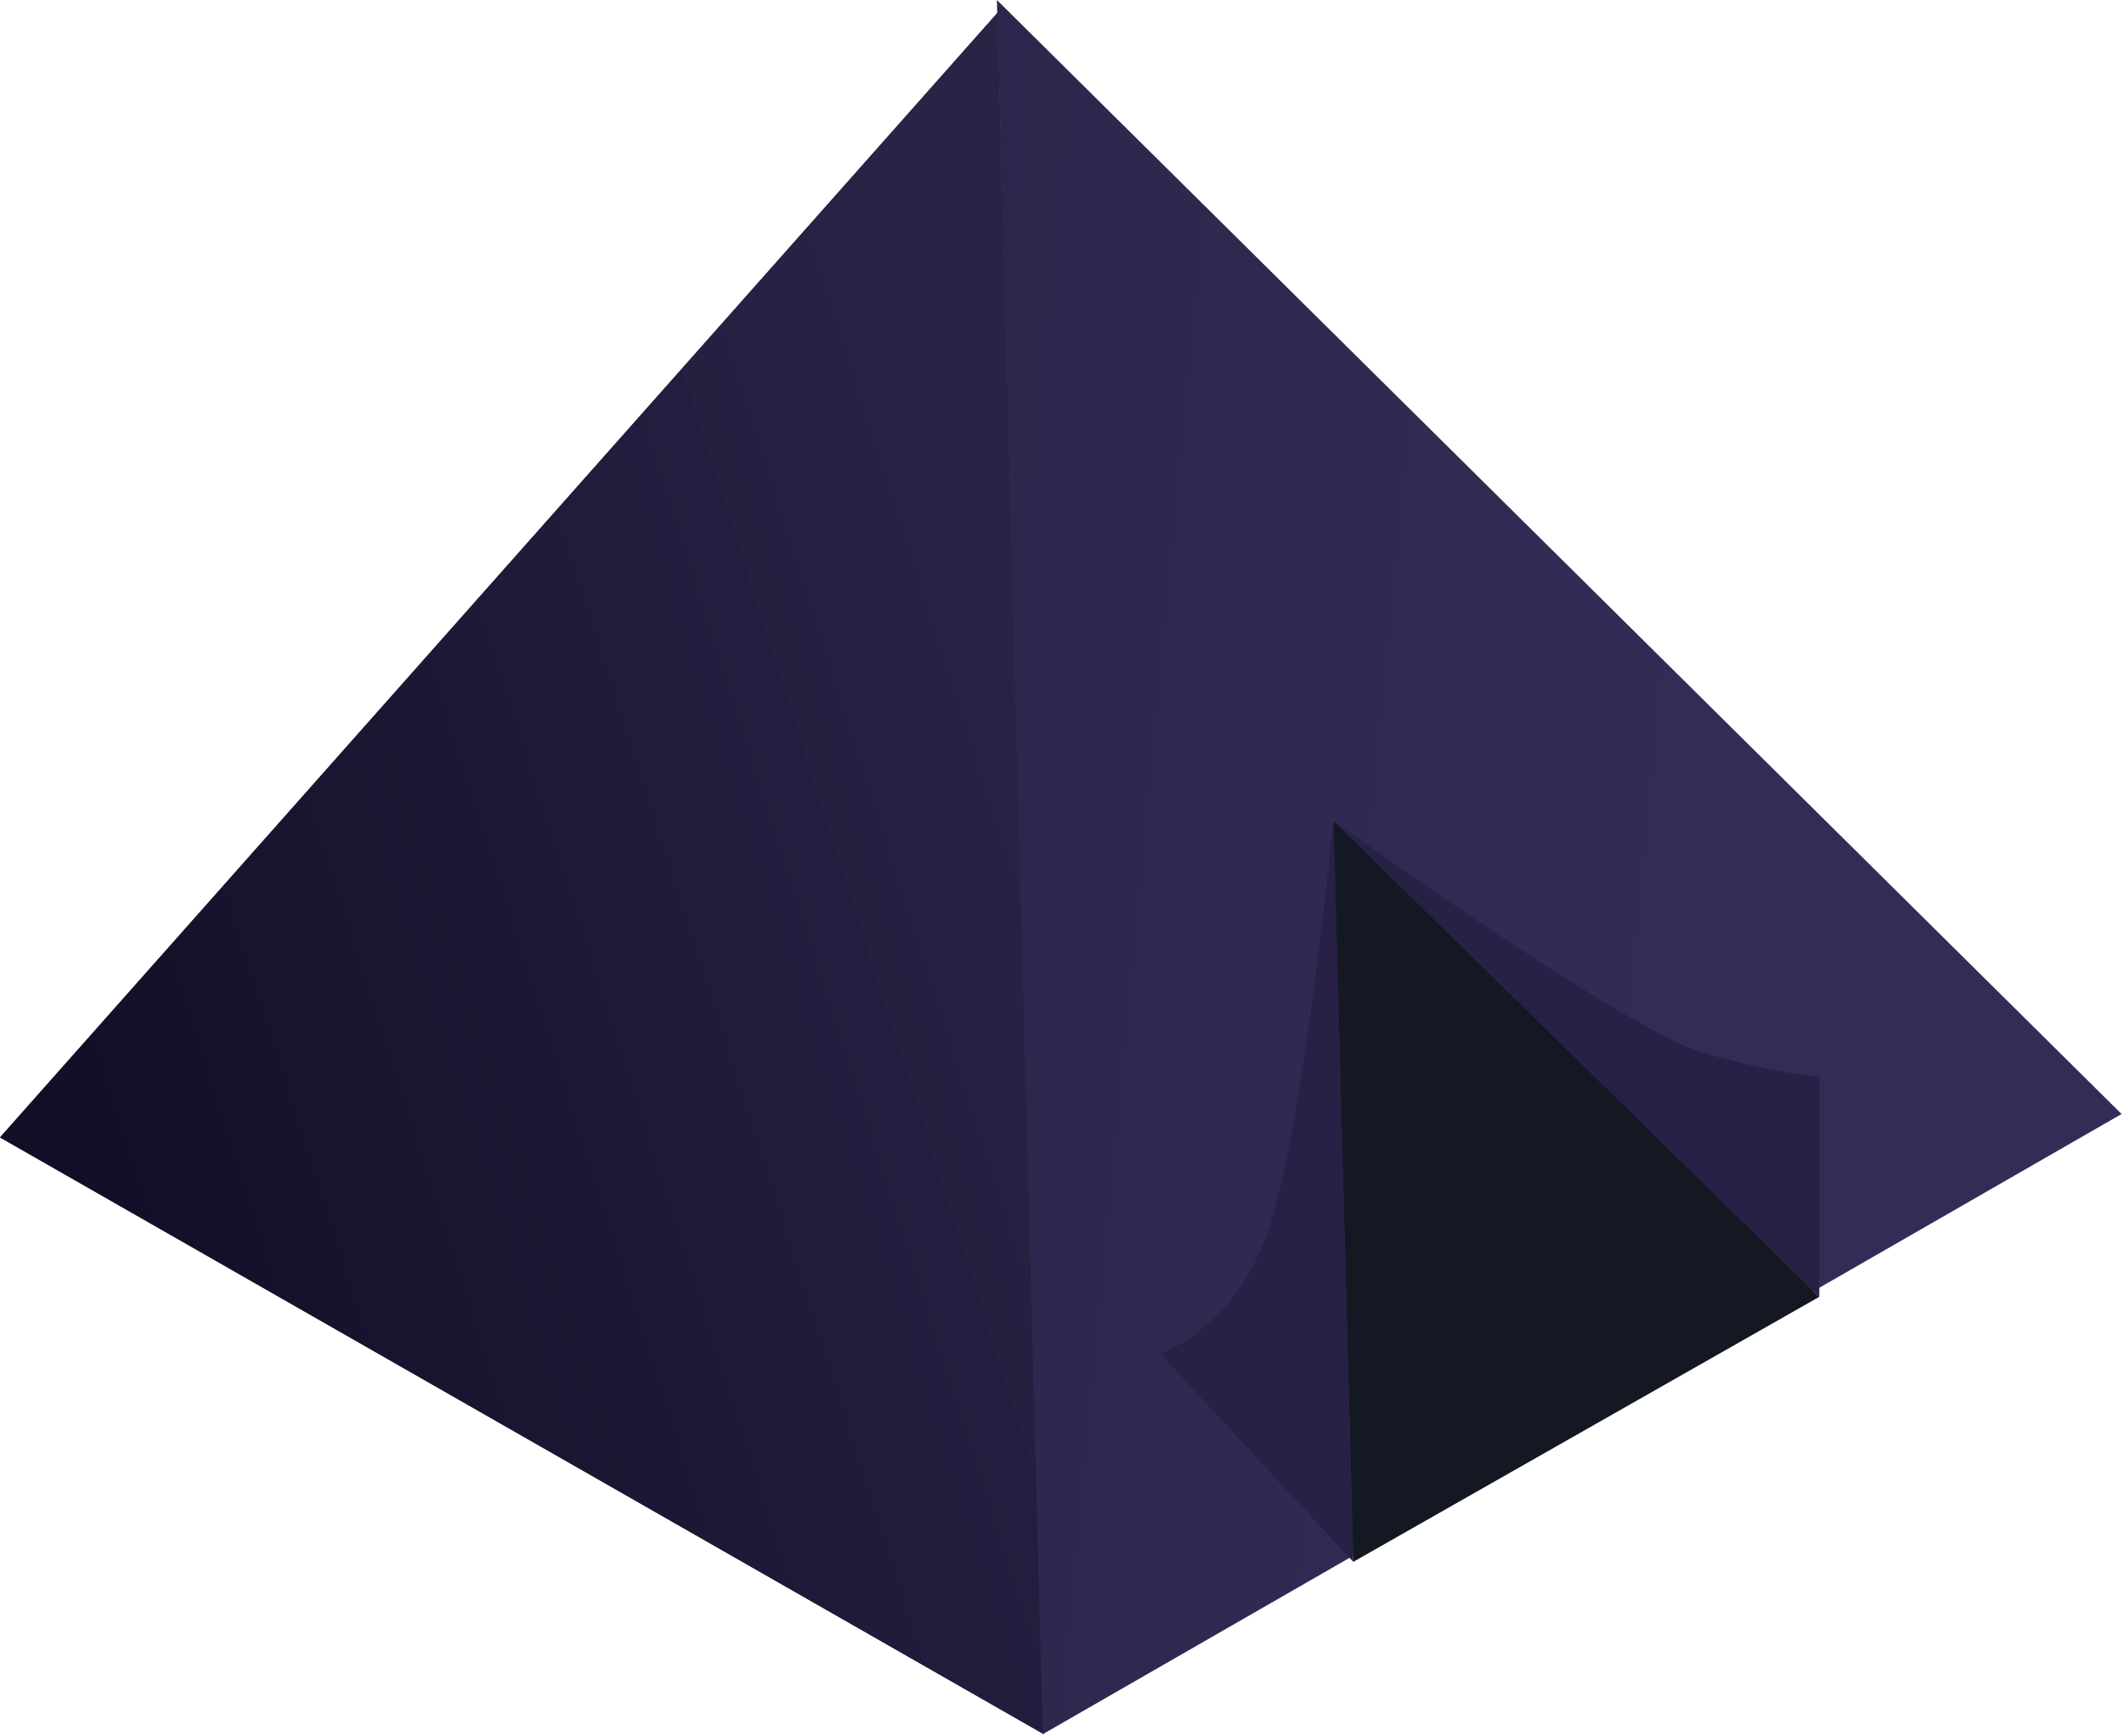
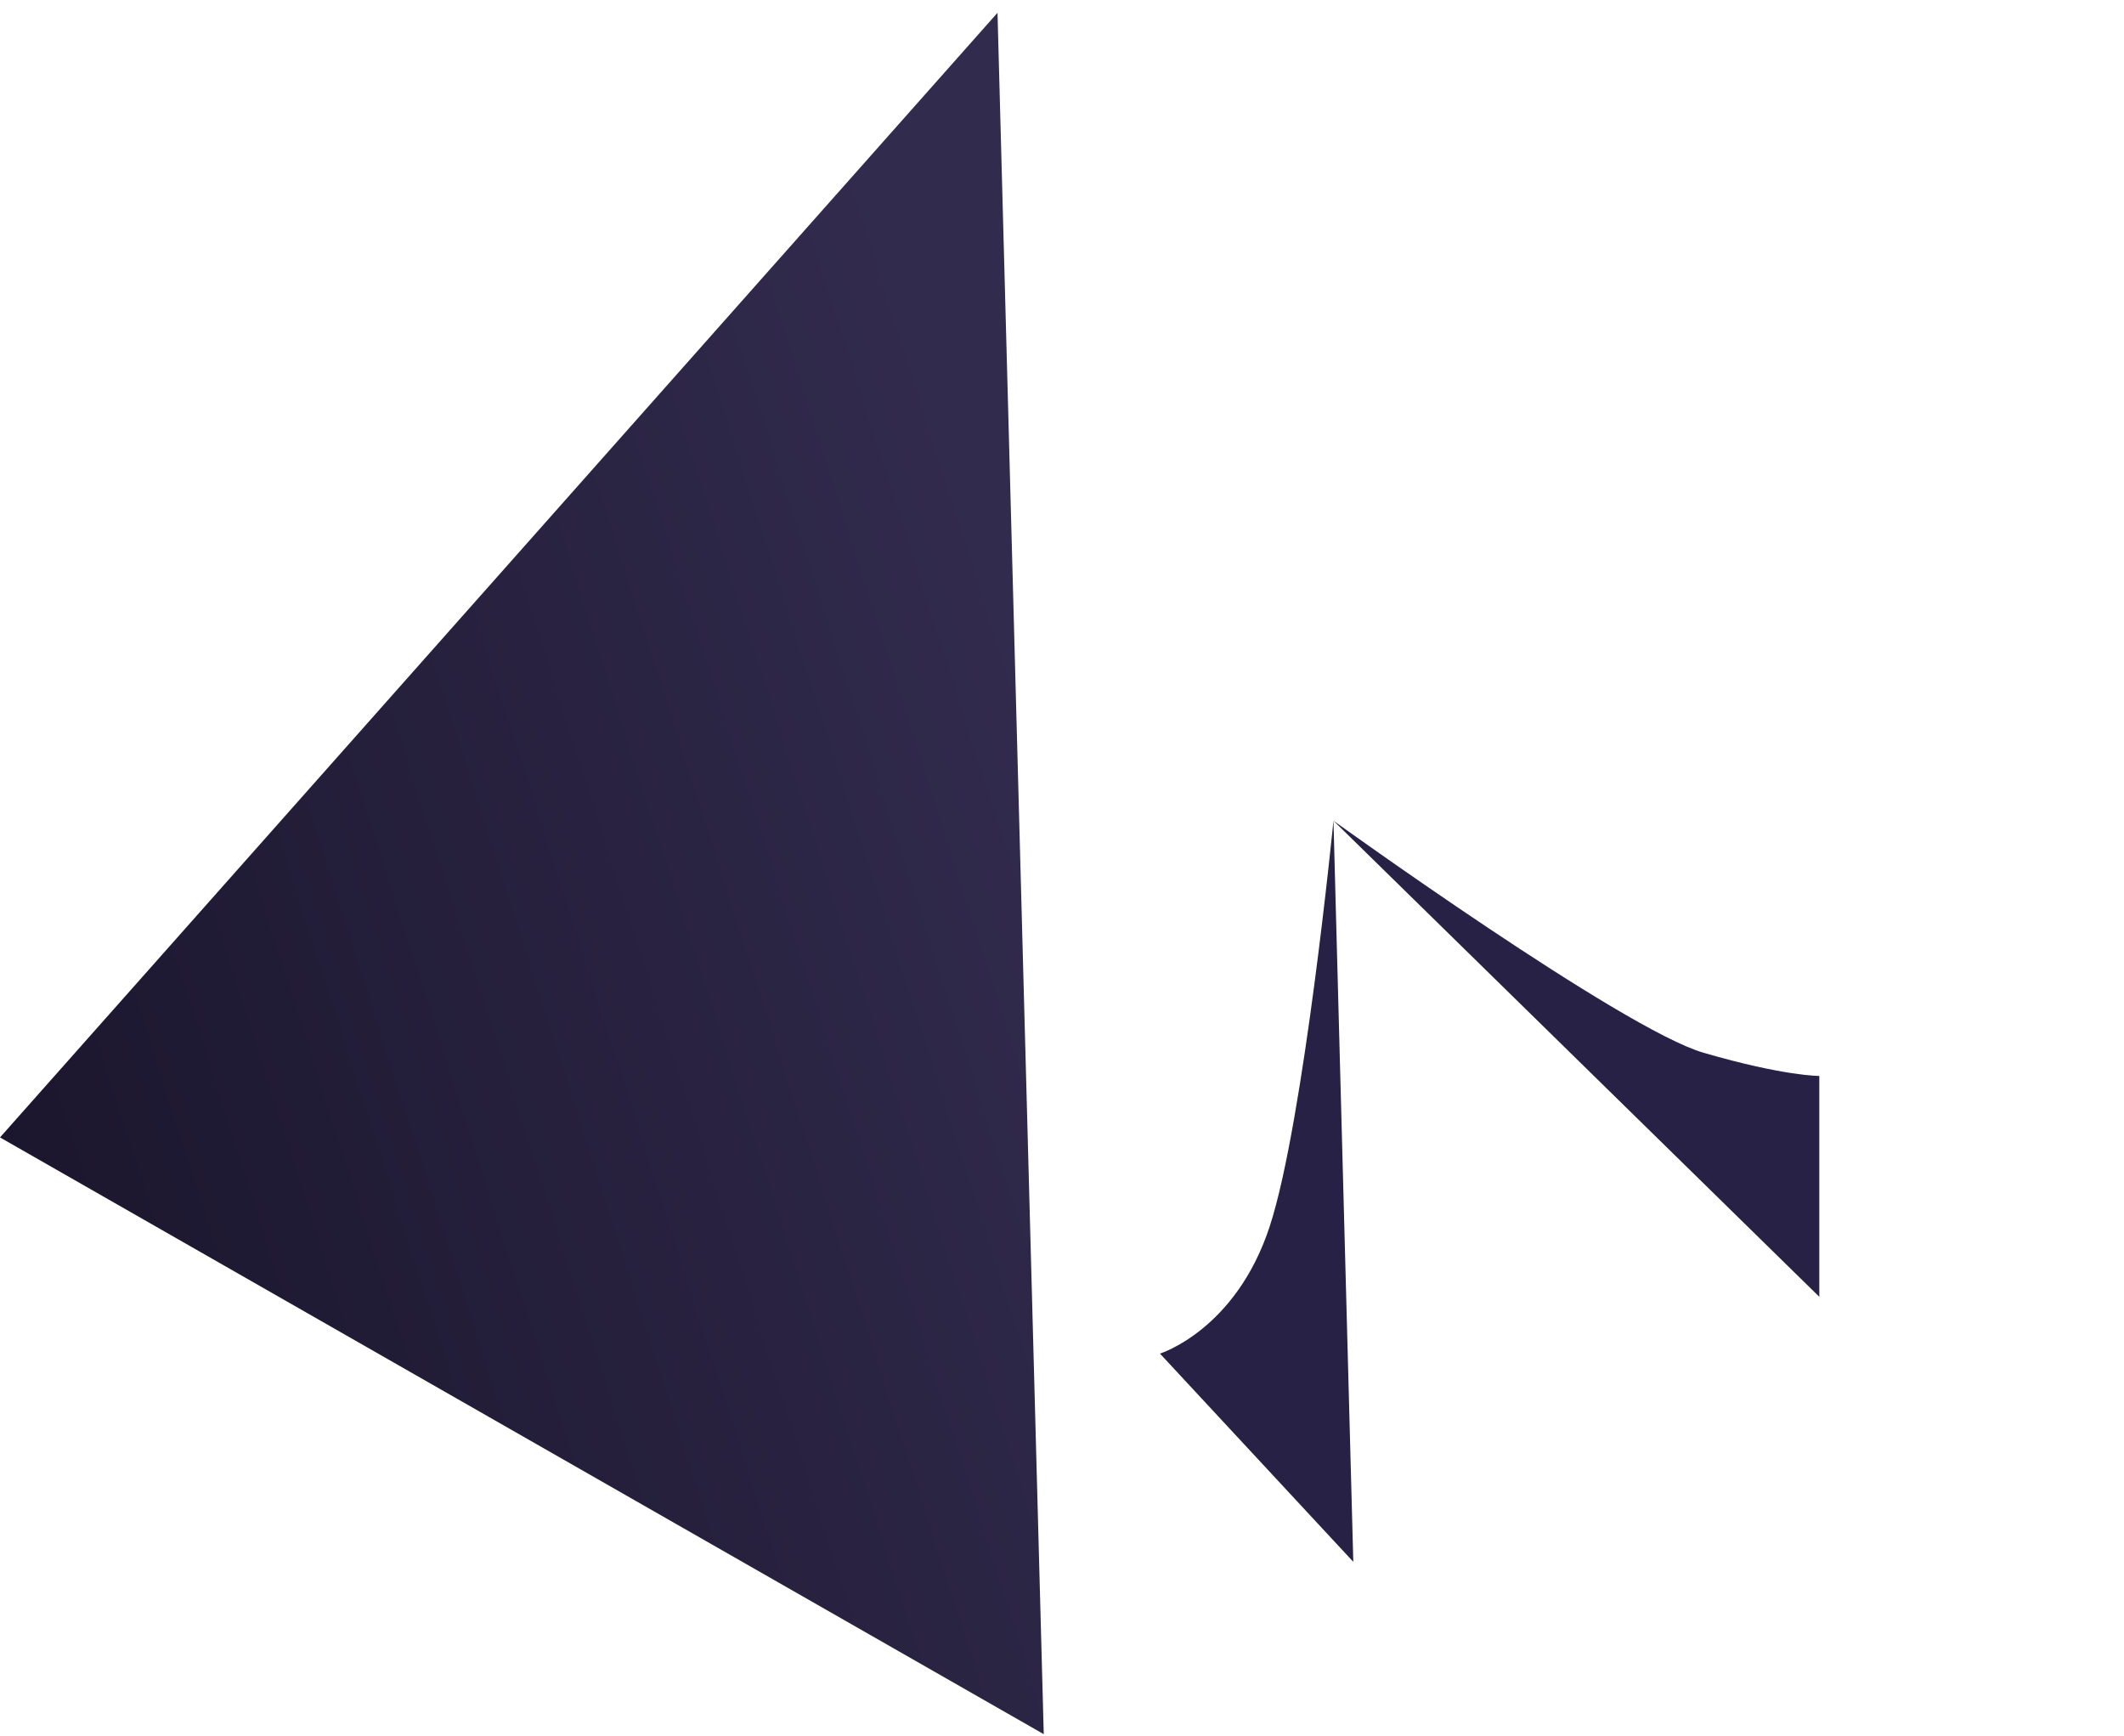
<svg xmlns="http://www.w3.org/2000/svg" width="574" height="469" viewBox="0 0 574 469" fill="none">
-   <path opacity="0.96" d="M282.069 468.58L0 307.336L269.571 3.454L282.069 468.58Z" fill="url(#paint0_linear_262_1202)" />
+   <path opacity="0.96" d="M282.069 468.58L0 307.336L282.069 468.58Z" fill="url(#paint0_linear_262_1202)" />
  <path opacity="0.96" d="M282.069 468.58L0 307.336L269.571 3.454L282.069 468.58Z" fill="url(#paint1_linear_262_1202)" />
-   <path d="M573.348 301.008L281.81 468.579L269.404 0L573.348 301.008Z" fill="url(#paint2_linear_262_1202)" />
-   <path d="M491.657 350.4L365.722 422.014L360.363 221.759L491.657 350.4Z" fill="#141823" />
  <path d="M491.657 350.4V290.721C491.657 290.721 482.279 290.816 460.397 284.469C438.514 278.122 360.363 221.759 360.363 221.759L491.657 350.4Z" fill="#272145" />
  <path d="M313.472 365.746L365.722 422.014L360.363 221.759C360.363 221.759 352.326 303.149 343.17 331.265C334.014 359.38 313.472 365.746 313.472 365.746Z" fill="#272145" />
  <defs>
    <linearGradient id="paint0_linear_262_1202" x1="282" y1="206" x2="-1.81615e-05" y2="296" gradientUnits="userSpaceOnUse">
      <stop stop-color="#292246" />
      <stop offset="1" stop-color="#120D25" />
    </linearGradient>
    <linearGradient id="paint1_linear_262_1202" x1="282" y1="206" x2="-1.81615e-05" y2="296" gradientUnits="userSpaceOnUse">
      <stop stop-color="#292246" />
      <stop offset="1" stop-color="#120D25" />
    </linearGradient>
    <linearGradient id="paint2_linear_262_1202" x1="466" y1="196.5" x2="245.5" y2="175.5" gradientUnits="userSpaceOnUse">
      <stop stop-color="#342C57" />
      <stop offset="1" stop-color="#2C264B" />
    </linearGradient>
  </defs>
</svg>